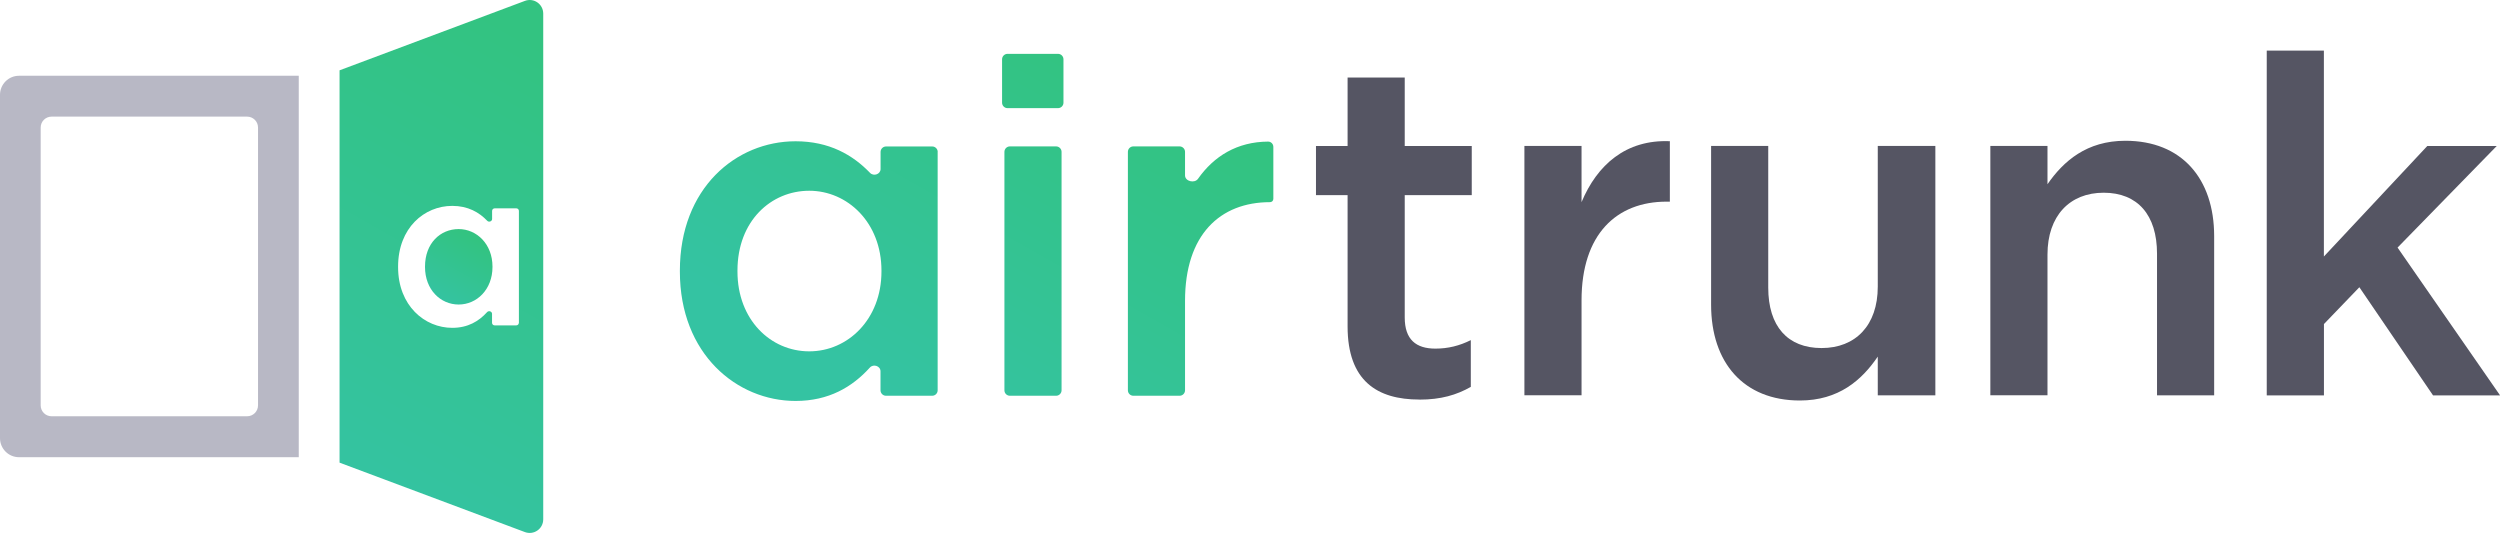
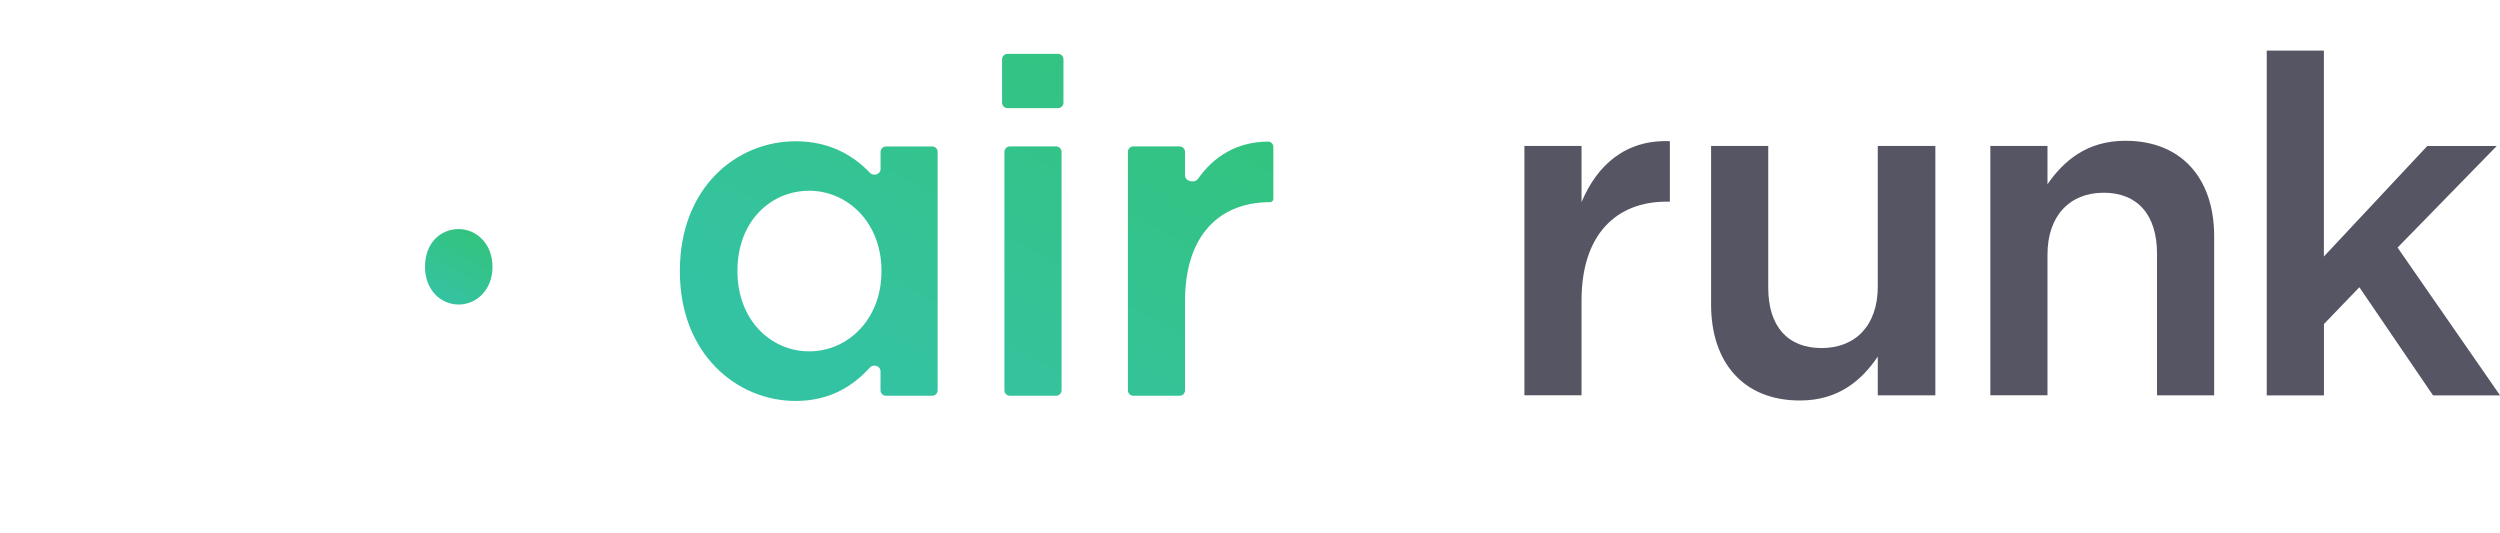
<svg xmlns="http://www.w3.org/2000/svg" xmlns:xlink="http://www.w3.org/1999/xlink" id="_レイヤー_2" viewBox="0 0 394.63 84.12">
  <defs>
    <style>.cls-1{fill:#555563;}.cls-1,.cls-2,.cls-3,.cls-4,.cls-5{stroke-width:0px;}.cls-2{fill:url(#logo_green);}.cls-3{fill:#b8b8c5;}.cls-3,.cls-4,.cls-5{fill-rule:evenodd;}.cls-4{fill:url(#_フレッシュグリーン-2);}.cls-5{fill:url(#_フレッシュグリーン);}</style>
    <linearGradient id="logo_green" x1="140.21" y1="61.37" x2="170" y2="8.85" gradientUnits="userSpaceOnUse">
      <stop offset="0" stop-color="#34c3a2" />
      <stop offset="1" stop-color="#33c381" />
    </linearGradient>
    <linearGradient id="_フレッシュグリーン" x1="68.78" y1="48.47" x2="75.32" y2="36.94" gradientUnits="userSpaceOnUse">
      <stop offset=".08" stop-color="#34c3a2" />
      <stop offset=".93" stop-color="#33c381" />
    </linearGradient>
    <linearGradient id="_フレッシュグリーン-2" x1="49.61" y1="82.18" x2="93.62" y2="4.6" xlink:href="#_フレッシュグリーン" />
  </defs>
  <g id="_レイヤー_1-2">
    <g id="CI_horizontal">
-       <path class="cls-1" d="m224.05,63.07c-6.63,0-11.33-2.91-11.33-11.55v-20.72h-4.99v-7.75h4.99v-10.81h9.02v10.81h10.58v7.75h-10.58v19.31c0,3.5,1.79,4.92,4.84,4.92,2.01,0,3.8-.45,5.59-1.34v7.38c-2.24,1.27-4.7,2.01-8.12,2.01Z" />
      <path class="cls-1" d="m240.63,62.4V23.04h9.02v8.87c2.46-5.89,7.01-9.91,13.94-9.62v9.54h-.52c-7.9,0-13.42,5.14-13.42,15.58v14.98h-9.02Z" />
      <path class="cls-1" d="m284.11,63.22c-8.87,0-14.01-5.96-14.01-15.13v-25.05h9.02v22.36c0,6.11,3.06,9.54,8.42,9.54s8.87-3.58,8.87-9.69v-22.21h9.09v39.36h-9.09v-6.11c-2.53,3.73-6.19,6.93-12.3,6.93Z" />
      <path class="cls-1" d="m314.18,62.4V23.04h9.02v6.04c2.53-3.65,6.19-6.86,12.3-6.86,8.87,0,14.01,5.96,14.01,15.06v25.12h-9.02v-22.36c0-6.11-3.06-9.62-8.42-9.62s-8.87,3.65-8.87,9.76v22.21h-9.02Z" />
      <path class="cls-1" d="m357.81,62.4V7.99h9.02v32.5l16.32-17.44h10.96l-15.65,16.03,16.18,23.33h-10.58l-11.63-17.07-5.59,5.81v11.26h-9.02Z" />
      <path class="cls-2" d="m167.87,9.36v6.85c0,.48-.39.86-.86.86h-7.97c-.48,0-.86-.39-.86-.86v-6.85c0-.48.39-.86.86-.86h7.97c.48,0,.86.39.86.86Zm-1.16,13.75h-7.3c-.47,0-.86.39-.86.86v37.64c0,.48.39.86.86.86h7.3c.47,0,.86-.39.86-.86V23.97c0-.47-.39-.86-.86-.86Zm-18.7.86v37.64c0,.48-.39.86-.86.86h-7.3c-.47,0-.86-.39-.86-.86v-3c0-.84-1.12-1.21-1.68-.59-2.77,3.06-6.47,5.27-11.73,5.27-9.24,0-18.26-7.38-18.26-20.42v-.15c0-13.04,8.87-20.42,18.26-20.42,5.32,0,9.04,2.16,11.76,4.99.57.59,1.66.21,1.66-.61v-2.7c0-.47.39-.86.86-.86h7.3c.47,0,.86.39.86.86Zm-8.87,18.74c0-7.6-5.37-12.6-11.4-12.6s-11.33,4.77-11.33,12.6v.15c0,7.6,5.22,12.6,11.33,12.6s11.4-5.07,11.4-12.6v-.15Zm61.04-20.36c-4.91.03-8.56,2.31-11.07,5.87-.54.77-2.05.41-2.05-.53v-3.72c0-.47-.39-.86-.86-.86h-7.3c-.48,0-.86.39-.86.86v37.64c0,.48.39.86.86.86h7.3c.48,0,.86-.39.86-.86v-14.12c0-10.44,5.52-15.58,13.42-15.58.29,0,.52-.23.52-.52v-8.2c0-.46-.36-.84-.83-.84Z" />
      <path class="cls-5" d="m72.4,36.16c-2.9,0-5.31,2.24-5.31,5.92v.07c0,3.57,2.44,5.92,5.31,5.92s5.34-2.38,5.34-5.92v-.07c0-3.57-2.51-5.92-5.34-5.92Z" />
-       <path class="cls-4" d="m82.86.14l-29.26,10.96v61.93l29.26,10.96c1.4.52,2.89-.51,2.89-2.01V2.15c0-1.5-1.49-2.54-2.89-2.01Zm-.96,50.82c0,.22-.18.4-.4.4h-3.43c-.22,0-.4-.18-.4-.4v-1.42c0-.39-.52-.56-.78-.27-1.3,1.44-3.03,2.48-5.5,2.48-4.33,0-8.55-3.47-8.55-9.59v-.07c0-6.13,4.15-9.59,8.55-9.59,2.5,0,4.24,1.02,5.52,2.35.26.28.77.1.77-.28v-1.28c0-.22.18-.4.4-.4h3.43c.22,0,.4.18.4.4v17.69Z" />
-       <path class="cls-3" d="m3,11.96c-1.66,0-3,1.35-3,3.01v54.19c0,1.66,1.34,3.01,3,3.01h44.16V11.96H3Zm5.14,6.45c-.95,0-1.72.77-1.72,1.72v43.86c0,.95.77,1.72,1.72,1.72h30.87c.95,0,1.72-.77,1.72-1.72V20.13c0-.95-.77-1.72-1.72-1.72H8.15Z" />
    </g>
  </g>
</svg>